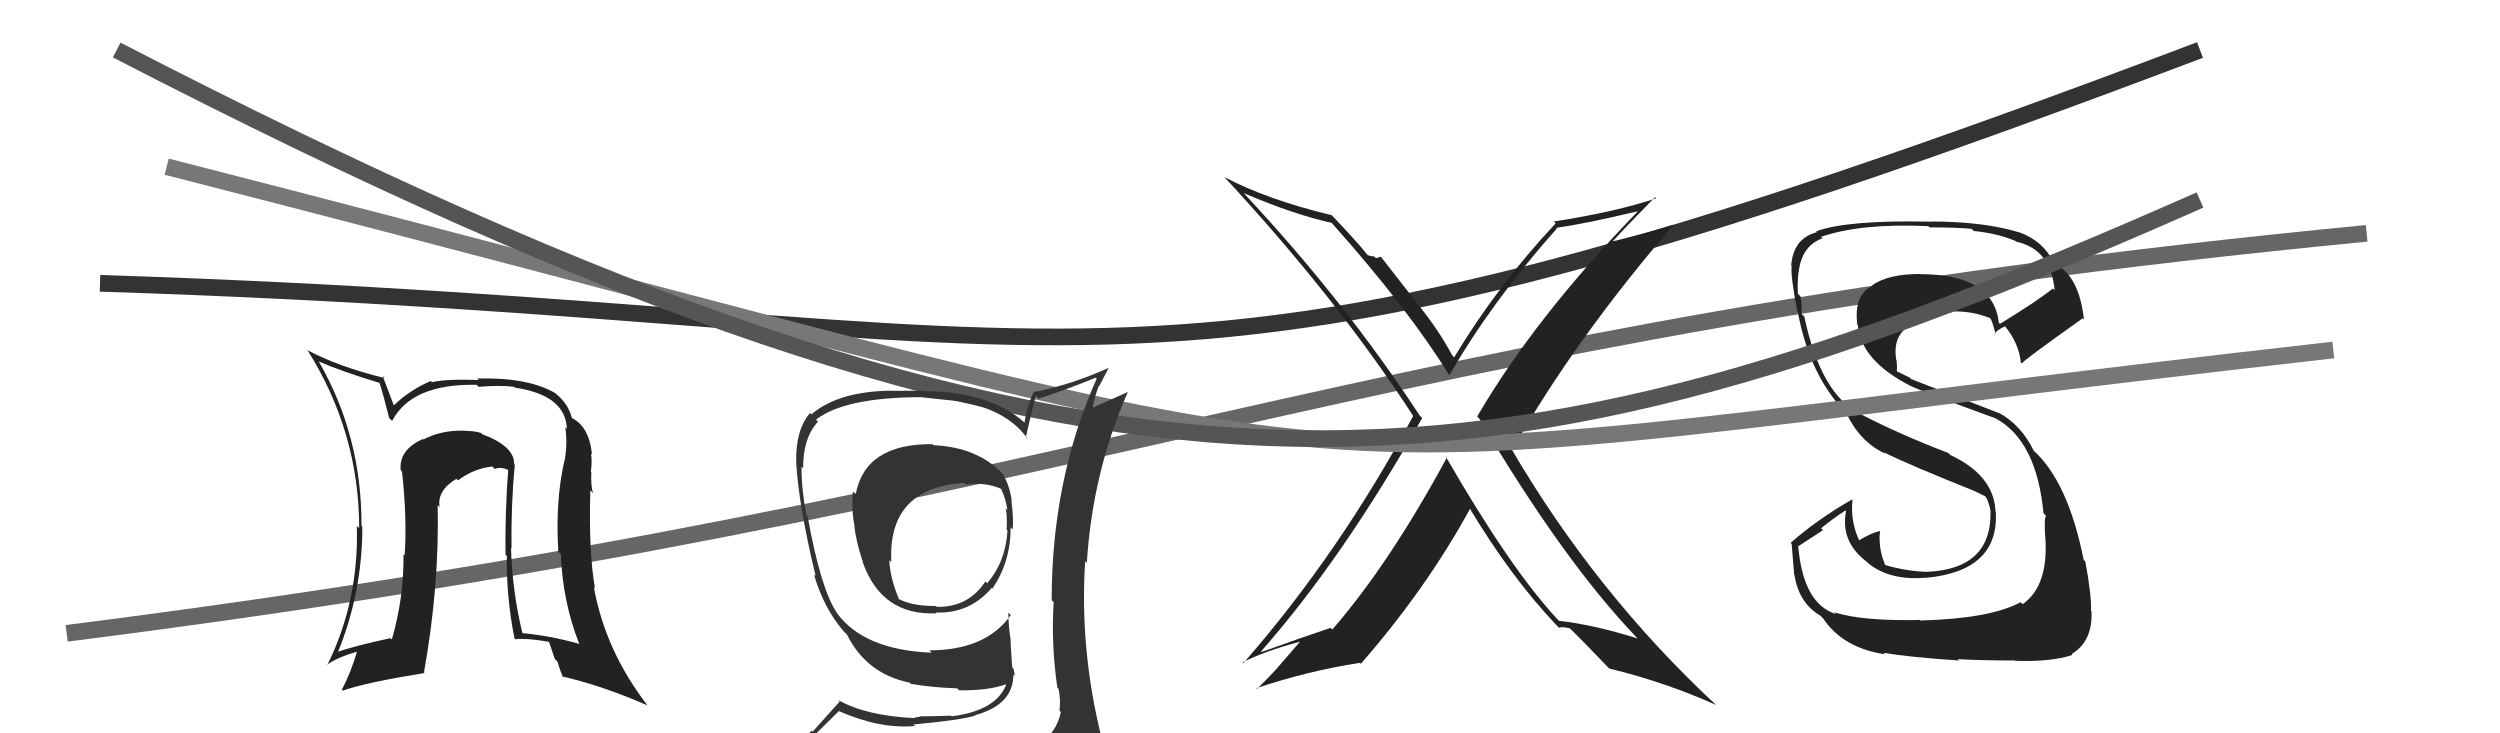
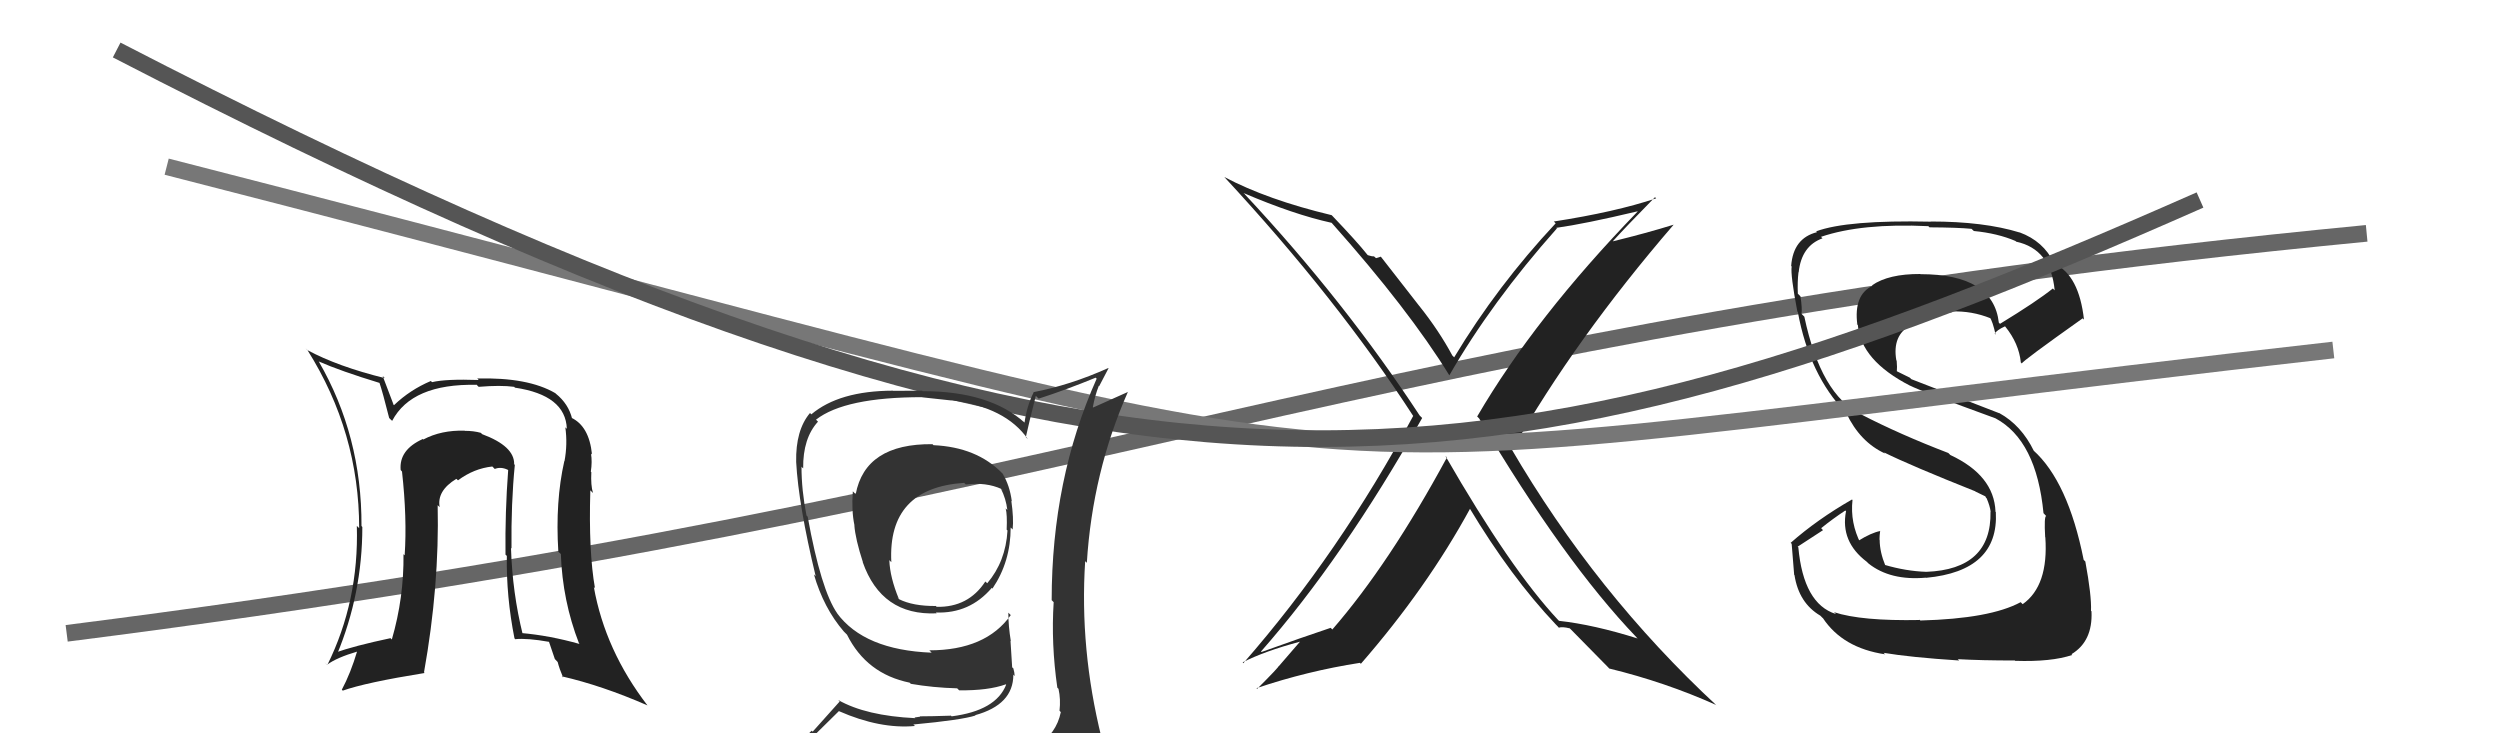
<svg xmlns="http://www.w3.org/2000/svg" width="150" height="44" viewBox="0,0,150,44">
  <path d="M4 38 C67 30,80 20,142 14" stroke="#666" fill="none" />
-   <path d="M6 17 C69 19,66 28,132 3" stroke="#333" fill="none" />
  <path fill="#222" d="M115.22 37.23L115.12 37.13L115.20 37.20Q111.68 37.27 110.04 36.73L110.14 36.82L110.15 36.84Q108.21 36.23 107.90 32.84L107.86 32.80L109.38 31.81L109.27 31.69Q109.96 31.13 110.72 30.63L110.77 30.68L110.76 30.68Q110.41 32.50 112.01 33.71L112.13 33.83L112.11 33.81Q113.42 34.85 115.55 34.66L115.53 34.64L115.56 34.67Q119.94 34.26 119.75 30.72L119.68 30.64L119.73 30.69Q119.64 28.52 117.02 27.30L116.86 27.14L116.90 27.18Q114.00 26.07 111.64 24.85L111.73 24.94L111.65 24.86Q109.25 23.68 108.26 19.00L108.21 18.95L108.09 18.83Q108.14 18.54 108.03 17.78L107.96 17.71L107.87 17.62Q107.84 16.90 107.91 16.33L107.95 16.36L107.92 16.34Q108.09 14.75 109.35 14.30L109.27 14.22L109.26 14.21Q111.70 13.38 115.70 13.57L115.72 13.59L115.77 13.64Q117.49 13.65 118.29 13.73L118.41 13.84L118.43 13.86Q119.86 14.00 120.93 14.46L120.86 14.39L120.97 14.50Q123.05 14.95 123.28 17.42L123.20 17.34L123.17 17.31Q122.20 18.09 120.00 19.43L119.95 19.38L119.93 19.36Q119.60 16.45 115.23 16.45L115.14 16.36L115.22 16.44Q113.31 16.43 112.32 17.12L112.24 17.04L112.35 17.15Q111.21 17.69 111.44 19.48L111.33 19.37L111.47 19.50Q111.65 21.63 114.62 23.15L114.69 23.22L114.61 23.14Q115.23 23.46 119.73 25.10L119.71 25.08L119.73 25.10Q122.19 26.42 122.61 30.79L122.76 30.95L122.77 30.96Q122.64 30.98 122.71 32.23L122.75 32.27L122.72 32.24Q122.92 35.15 121.36 36.25L121.25 36.14L121.24 36.13Q119.41 37.12 115.23 37.23ZM117.59 39.67L117.51 39.59L117.46 39.55Q118.91 39.63 120.89 39.63L120.94 39.67L120.92 39.65Q123.08 39.72 124.33 39.30L124.33 39.29L124.29 39.25Q125.57 38.48 125.49 36.69L125.52 36.72L125.46 36.65Q125.50 35.75 125.12 33.69L124.96 33.53L125.02 33.59Q124.08 28.88 121.99 27.01L122.02 27.05L122.04 27.07Q121.28 25.51 119.95 24.78L119.95 24.79L114.68 22.75L114.59 22.66Q114.28 22.51 113.82 22.28L113.81 22.27L113.82 22.01L113.80 21.64L113.78 21.62Q113.52 20.11 114.66 19.50L114.75 19.58L114.75 19.58Q115.41 18.92 117.12 18.73L117.15 18.75L117.09 18.69Q118.30 18.64 119.44 19.10L119.53 19.19L119.39 19.05Q119.55 19.25 119.74 20.09L119.75 20.09L119.68 20.02Q119.80 19.81 120.30 19.58L120.31 19.59L120.32 19.60Q121.13 20.60 121.25 21.74L121.15 21.64L121.31 21.81Q121.31 21.69 124.96 19.10L125.06 19.20L125.04 19.18Q124.74 16.52 123.29 15.84L123.27 15.81L123.23 15.77Q122.61 14.47 121.17 13.94L121.30 14.07L121.18 13.95Q119.04 13.29 115.84 13.29L115.68 13.13L115.85 13.30Q110.83 13.19 108.97 13.88L108.89 13.80L109.02 13.93Q107.59 14.29 107.47 15.96L107.45 15.94L107.50 15.99Q107.42 16.48 107.84 18.69L107.98 18.83L107.87 18.72Q108.57 22.51 110.74 24.75L110.77 24.79L110.78 24.79Q111.60 26.52 113.10 27.21L113.00 27.10L113.03 27.14Q114.65 27.94 118.57 29.50L118.41 29.34L118.52 29.49L119.12 29.78L119.16 29.86L119.20 29.90Q119.40 30.37 119.44 30.71L119.28 30.55L119.43 30.70Q119.50 34.16 115.58 34.31L115.58 34.31L115.58 34.31Q114.36 34.27 113.07 33.89L113.05 33.88L113.13 33.96Q112.78 33.11 112.78 32.39L112.65 32.26L112.77 32.38Q112.77 32.12 112.81 31.85L112.87 31.90L112.82 31.86Q112.28 31.96 111.48 32.46L111.49 32.47L111.65 32.63Q111.00 31.37 111.15 30.00L111.17 30.02L111.12 29.97Q109.04 31.16 107.44 32.57L107.50 32.63L107.50 32.63Q107.57 33.46 107.65 34.49L107.69 34.53L107.67 34.51Q107.93 36.18 109.22 36.94L109.37 37.09L109.37 37.08Q110.56 38.88 113.11 39.26L113.02 39.18L113.02 39.17Q114.62 39.44 117.55 39.63Z" />
-   <path fill="#222" d="M86.82 27.45L86.82 27.44L86.82 27.44Q83.37 33.82 79.94 37.77L79.93 37.76L79.84 37.67Q78.13 38.24 75.69 39.12L75.68 39.11L75.66 39.09Q80.58 33.50 85.33 25.08L85.25 25.00L85.18 24.93Q80.69 18.08 74.71 11.68L74.68 11.64L74.61 11.58Q77.62 12.87 79.90 13.37L79.95 13.42L79.89 13.36Q84.52 18.56 86.96 22.52L86.98 22.54L86.96 22.52Q89.49 18.12 93.41 13.71L93.46 13.75L93.38 13.67Q95.05 13.44 98.25 12.68L98.14 12.57L98.26 12.69Q92.10 19.05 88.63 24.99L88.58 24.94L88.75 25.11Q93.82 33.68 98.20 38.25L98.17 38.23L98.26 38.31Q95.63 37.48 93.54 37.25L93.46 37.17L93.48 37.19Q90.64 34.16 86.72 27.35ZM93.39 37.51L93.45 37.57L93.53 37.66Q93.73 37.59 94.18 37.70L94.26 37.78L94.11 37.62Q94.99 38.47 96.51 40.07L96.50 40.05L96.55 40.11Q99.92 40.93 102.97 42.30L102.97 42.30L103.02 42.35Q95.74 35.60 90.63 26.84L90.64 26.84L90.75 26.96Q94.52 20.33 100.42 13.48L100.38 13.44L100.42 13.48Q98.82 13.98 96.65 14.51L96.65 14.51L96.70 14.55Q97.55 13.61 99.30 11.83L99.31 11.84L99.37 11.90Q96.92 12.72 93.23 13.29L93.33 13.39L93.34 13.40Q89.84 17.14 87.25 21.44L87.34 21.53L87.14 21.33Q86.34 19.84 85.16 18.36L85.15 18.35L82.85 15.40L82.56 15.49L82.44 15.38Q82.30 15.39 82.07 15.31L82.17 15.41L82.04 15.28Q81.43 14.51 79.94 12.95L80.01 13.02L79.90 12.91Q76.05 11.99 73.46 10.62L73.60 10.76L73.45 10.61Q80.23 17.92 84.80 24.97L84.79 24.95L84.79 24.96Q80.36 33.20 74.61 39.78L74.63 39.81L74.56 39.74Q75.87 39.07 78.00 38.50L78.00 38.50L76.73 39.97L76.72 39.96Q76.76 40.00 75.43 41.33L75.39 41.29L75.39 41.29Q78.44 40.26 81.60 39.77L81.66 39.84L81.65 39.83Q85.62 35.27 88.21 30.51L88.15 30.45L88.15 30.45Q90.65 34.62 93.35 37.47Z" />
+   <path fill="#222" d="M86.82 27.45L86.82 27.44L86.82 27.44Q83.37 33.82 79.94 37.77L79.93 37.76L79.84 37.67Q78.13 38.24 75.69 39.12L75.68 39.11L75.66 39.09Q80.58 33.50 85.33 25.08L85.25 25.00L85.18 24.93Q80.69 18.08 74.71 11.68L74.68 11.64L74.61 11.58Q77.62 12.87 79.90 13.37L79.95 13.42L79.89 13.36Q84.52 18.56 86.96 22.52L86.98 22.54L86.96 22.52Q89.49 18.12 93.41 13.71L93.46 13.75L93.38 13.67Q95.05 13.44 98.25 12.68L98.14 12.57L98.26 12.69Q92.10 19.05 88.63 24.99L88.58 24.94L88.75 25.11Q93.82 33.68 98.20 38.25L98.17 38.23L98.26 38.31Q95.63 37.48 93.54 37.25L93.46 37.17L93.48 37.19Q90.64 34.16 86.72 27.35ZM93.39 37.51L93.45 37.57L93.53 37.66Q93.73 37.59 94.18 37.70L94.26 37.78L94.11 37.62L96.50 40.05L96.55 40.11Q99.92 40.93 102.97 42.30L102.97 42.30L103.02 42.35Q95.74 35.60 90.63 26.84L90.64 26.84L90.75 26.96Q94.52 20.33 100.42 13.48L100.38 13.44L100.42 13.48Q98.82 13.98 96.65 14.51L96.65 14.51L96.70 14.55Q97.55 13.61 99.30 11.83L99.31 11.84L99.37 11.90Q96.92 12.72 93.23 13.29L93.33 13.39L93.34 13.40Q89.84 17.14 87.25 21.44L87.34 21.53L87.14 21.33Q86.34 19.84 85.16 18.36L85.15 18.35L82.85 15.40L82.56 15.49L82.44 15.38Q82.30 15.39 82.07 15.31L82.17 15.41L82.04 15.28Q81.43 14.51 79.94 12.95L80.01 13.02L79.90 12.91Q76.05 11.99 73.46 10.62L73.60 10.76L73.45 10.61Q80.23 17.92 84.80 24.97L84.79 24.95L84.79 24.96Q80.36 33.20 74.61 39.78L74.63 39.81L74.56 39.74Q75.87 39.07 78.00 38.50L78.00 38.50L76.73 39.97L76.72 39.96Q76.76 40.00 75.43 41.33L75.39 41.29L75.39 41.29Q78.44 40.26 81.60 39.77L81.66 39.84L81.65 39.83Q85.62 35.27 88.21 30.51L88.15 30.45L88.15 30.45Q90.65 34.62 93.35 37.47Z" />
  <path d="M10 10 C92 31,69 29,140 21" stroke="#777" fill="none" />
  <path d="M7 3 C67 34,89 31,132 12" stroke="#555" fill="none" />
  <path fill="#222" d="M30.83 27.84L30.81 27.82L30.85 27.85Q30.87 26.77 28.93 26.05L28.83 25.95L28.85 25.97Q28.42 25.85 27.89 25.85L27.73 25.69L27.88 25.84Q26.47 25.80 25.40 26.37L25.30 26.27L25.37 26.34Q23.93 26.99 24.04 28.20L24.10 28.27L24.12 28.29Q24.43 31.07 24.28 33.32L24.40 33.44L24.21 33.25Q24.24 35.86 23.51 38.37L23.50 38.36L23.43 38.29Q21.26 38.75 20.08 39.17L20.11 39.20L20.21 39.29Q21.74 35.62 21.74 31.62L21.69 31.56L21.69 31.56Q21.71 26.14 19.12 21.68L19.21 21.78L19.11 21.68Q20.42 22.26 22.82 22.99L22.84 23.00L22.75 22.91Q22.97 23.56 23.35 25.08L23.46 25.19L23.53 25.25Q24.71 23.01 28.59 23.09L28.56 23.05L28.72 23.21Q30.05 23.10 30.85 23.21L31.01 23.38L30.90 23.26Q33.94 23.71 34.01 25.73L33.90 25.62L33.92 25.64Q34.06 26.65 33.87 27.67L33.74 27.55L33.86 27.66Q33.31 30.09 33.50 33.10L33.54 33.14L33.65 33.24Q33.75 36.05 34.74 38.60L34.62 38.48L34.78 38.64Q32.98 38.13 31.26 37.98L31.31 38.02L31.37 38.09Q30.74 35.55 30.66 32.88L30.81 33.03L30.69 32.91Q30.66 30.21 30.89 27.89ZM30.89 38.32L30.97 38.41L30.91 38.35Q31.65 38.28 32.94 38.51L32.94 38.51L33.29 39.54L33.46 39.72Q33.56 40.12 33.79 40.66L33.80 40.66L33.71 40.58Q36.14 41.14 38.84 42.32L38.75 42.23L38.86 42.34Q36.31 39.03 35.63 35.22L35.66 35.25L35.70 35.30Q35.31 33.11 35.42 29.42L35.41 29.41L35.58 29.58Q35.44 29.13 35.48 28.33L35.47 28.32L35.45 28.30Q35.54 27.71 35.46 27.21L35.59 27.34L35.52 27.27Q35.35 25.55 34.25 25.05L34.40 25.20L34.33 25.13Q34.11 24.23 33.35 23.62L33.32 23.59L33.32 23.59Q31.68 22.63 28.63 22.71L28.62 22.69L28.72 22.80Q26.76 22.73 25.92 22.93L26.01 23.01L25.85 22.86Q24.60 23.39 23.64 24.31L23.53 24.19L23.61 24.27Q23.35 23.59 22.96 22.56L23.08 22.68L23.10 22.69Q20.26 21.99 18.43 21.00L18.33 20.89L18.45 21.01Q21.55 25.94 21.55 31.69L21.46 31.60L21.41 31.56Q21.54 36.06 19.64 39.90L19.47 39.74L19.62 39.89Q20.18 39.46 21.48 39.08L21.46 39.06L21.44 39.04Q21.04 40.39 20.51 41.38L20.60 41.47L20.56 41.44Q21.94 40.95 25.48 40.38L25.51 40.41L25.44 40.34Q26.37 35.14 26.26 30.31L26.39 30.44L26.38 30.43Q26.20 29.45 27.38 28.73L27.39 28.74L27.48 28.82Q28.43 28.11 29.54 27.99L29.67 28.12L29.68 28.14Q30.04 27.99 30.45 28.18L30.43 28.16L30.49 28.21Q30.30 30.73 30.33 33.28L30.43 33.37L30.41 33.35Q30.37 35.79 30.87 38.31Z" />
  <path fill="#333" d="M55.97 26.67L56.07 26.77L55.95 26.65Q51.91 26.61 51.34 29.66L51.25 29.56L51.17 29.48Q51.08 30.65 51.27 31.53L51.26 31.51L51.26 31.51Q51.32 32.34 51.78 33.75L51.78 33.74L51.76 33.72Q52.89 36.95 56.20 36.80L56.22 36.82L56.15 36.75Q58.18 36.83 59.51 35.27L59.57 35.34L59.55 35.31Q60.64 33.70 60.64 31.65L60.76 31.77L60.76 31.76Q60.83 31.11 60.68 30.05L60.66 30.03L60.71 30.08Q60.58 29.11 60.16 28.43L60.29 28.55L60.12 28.38Q58.60 26.83 56.01 26.71ZM60.96 45.29L60.85 45.18L60.95 45.28Q59.05 45.77 50.98 46.15L50.99 46.17L50.90 46.07Q49.27 46.20 47.63 45.36L47.64 45.37L47.63 45.36Q48.51 44.45 50.34 42.66L50.26 42.58L50.34 42.67Q52.80 43.75 54.90 43.56L54.79 43.46L54.80 43.47Q57.69 43.20 58.53 42.93L58.61 43.01L58.51 42.91Q60.80 42.28 60.80 40.49L60.68 40.37L60.88 40.56Q60.87 40.33 60.80 40.10L60.73 40.04L60.63 38.45L60.65 38.47Q60.50 37.56 60.50 36.76L60.65 36.91L60.65 36.90Q59.15 39.02 55.76 39.02L55.89 39.15L55.89 39.16Q51.85 39.00 50.22 36.79L50.34 36.92L50.24 36.81Q49.26 35.41 48.46 31.00L48.36 30.90L48.39 30.93Q48.09 29.41 48.09 28.00L48.12 28.04L48.19 28.10Q48.17 26.29 49.08 25.30L49.00 25.22L48.96 25.18Q50.69 23.83 55.33 23.83L55.34 23.84L57.10 24.03L57.08 24.02Q60.34 24.42 61.68 26.36L61.71 26.39L61.55 26.23Q61.73 25.39 62.15 23.75L62.30 23.90L62.32 23.92Q63.99 23.38 65.74 22.66L65.75 22.67L65.80 22.72Q63.10 28.77 63.10 36.01L63.15 36.06L63.22 36.13Q63.06 38.63 63.44 41.26L63.58 41.40L63.51 41.33Q63.65 41.96 63.57 42.64L63.62 42.70L63.65 42.72Q63.39 44.03 62.17 44.79L62.17 44.79L62.28 44.90Q61.81 45.19 60.98 45.30ZM63.76 48.05L63.94 48.23L63.95 48.24Q65.38 48.26 66.14 47.31L66.19 47.36L66.08 47.25Q66.43 46.30 66.32 45.58L66.28 45.54L66.35 45.61Q66.16 44.89 65.97 44.13L66.08 44.24L66.09 44.26Q64.77 38.93 65.11 33.68L65.12 33.68L65.21 33.77Q65.55 28.33 67.68 23.50L67.69 23.51L65.59 24.45L65.57 24.43Q65.70 23.72 65.93 23.15L65.95 23.17L66.51 22.10L66.50 22.08Q64.21 23.11 62.00 23.53L61.89 23.42L62.02 23.54Q61.62 24.33 61.47 25.36L61.37 25.25L61.50 25.38Q59.40 23.47 55.36 23.47L55.33 23.44L53.58 23.45L53.58 23.44Q50.35 23.45 48.68 24.86L48.64 24.82L48.60 24.78Q47.73 25.81 47.77 27.72L47.80 27.75L47.77 27.72Q47.91 30.30 48.94 34.57L48.83 34.46L48.83 34.45Q49.42 36.49 50.63 37.89L50.61 37.87L50.73 37.99L50.87 38.13L50.82 38.08Q51.99 40.43 54.58 40.96L54.67 41.05L54.65 41.03Q55.98 41.26 57.43 41.30L57.43 41.30L57.55 41.42Q59.29 41.44 60.35 41.06L60.24 40.95L60.37 41.08Q59.76 42.64 57.10 42.98L56.98 42.87L57.06 42.94Q55.87 42.98 55.19 42.98L55.21 43.00L54.87 43.05L54.92 43.09Q51.96 42.95 50.29 42.00L50.38 42.09L48.76 43.90L48.70 43.84Q47.84 44.66 47.00 45.61L46.90 45.50L46.90 45.50Q47.97 46.12 48.96 46.31L48.98 46.33L48.08 47.18L48.05 47.15Q50.78 48.24 56.42 48.24L56.46 48.29L56.76 48.36L56.60 48.20Q60.31 48.29 63.89 48.18ZM57.84 28.96L57.93 29.05L57.95 29.07Q59.17 28.92 60.09 29.34L60.21 29.47L60.05 29.31Q60.36 29.92 60.44 30.60L60.34 30.50L60.34 30.51Q60.44 30.87 60.40 31.78L60.45 31.83L60.45 31.83Q60.34 33.70 59.23 35.00L59.24 35.00L59.12 34.89Q58.10 36.45 56.20 36.41L56.13 36.34L56.14 36.36Q54.78 36.37 53.94 35.95L53.81 35.81L53.93 35.93Q53.40 34.65 53.36 33.62L53.35 33.60L53.48 33.73Q53.25 29.28 57.85 28.97Z" />
</svg>